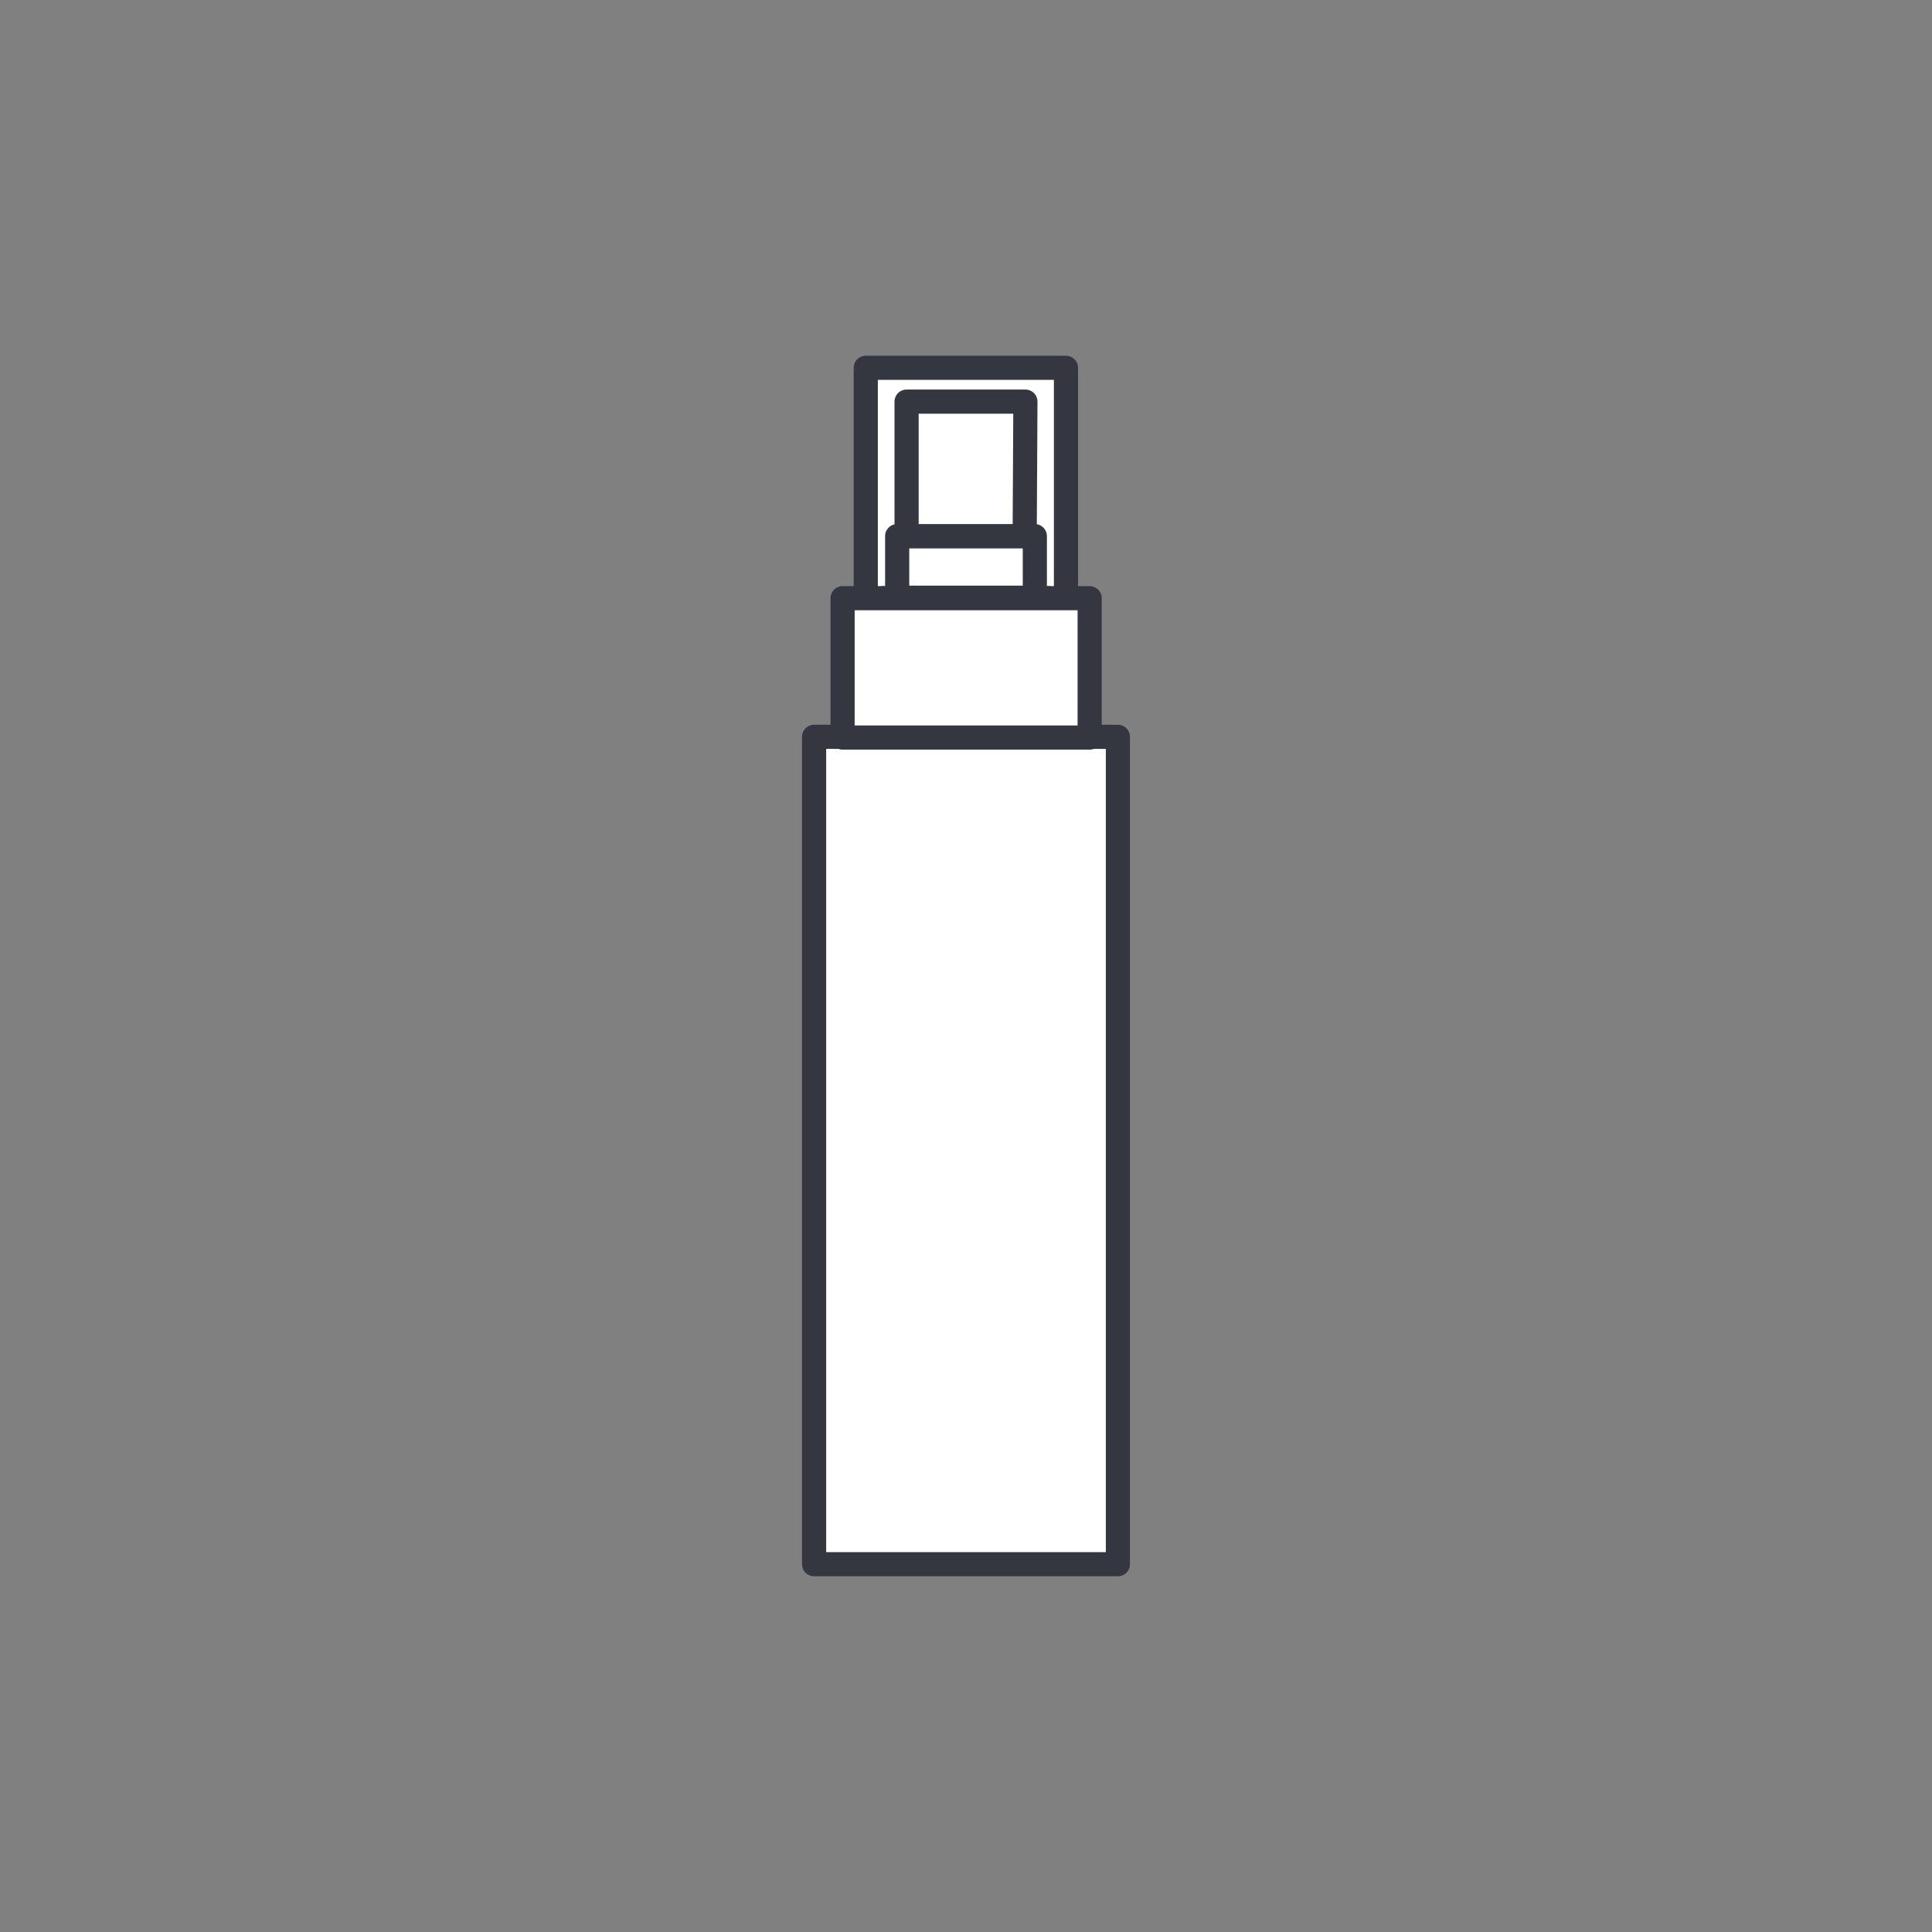
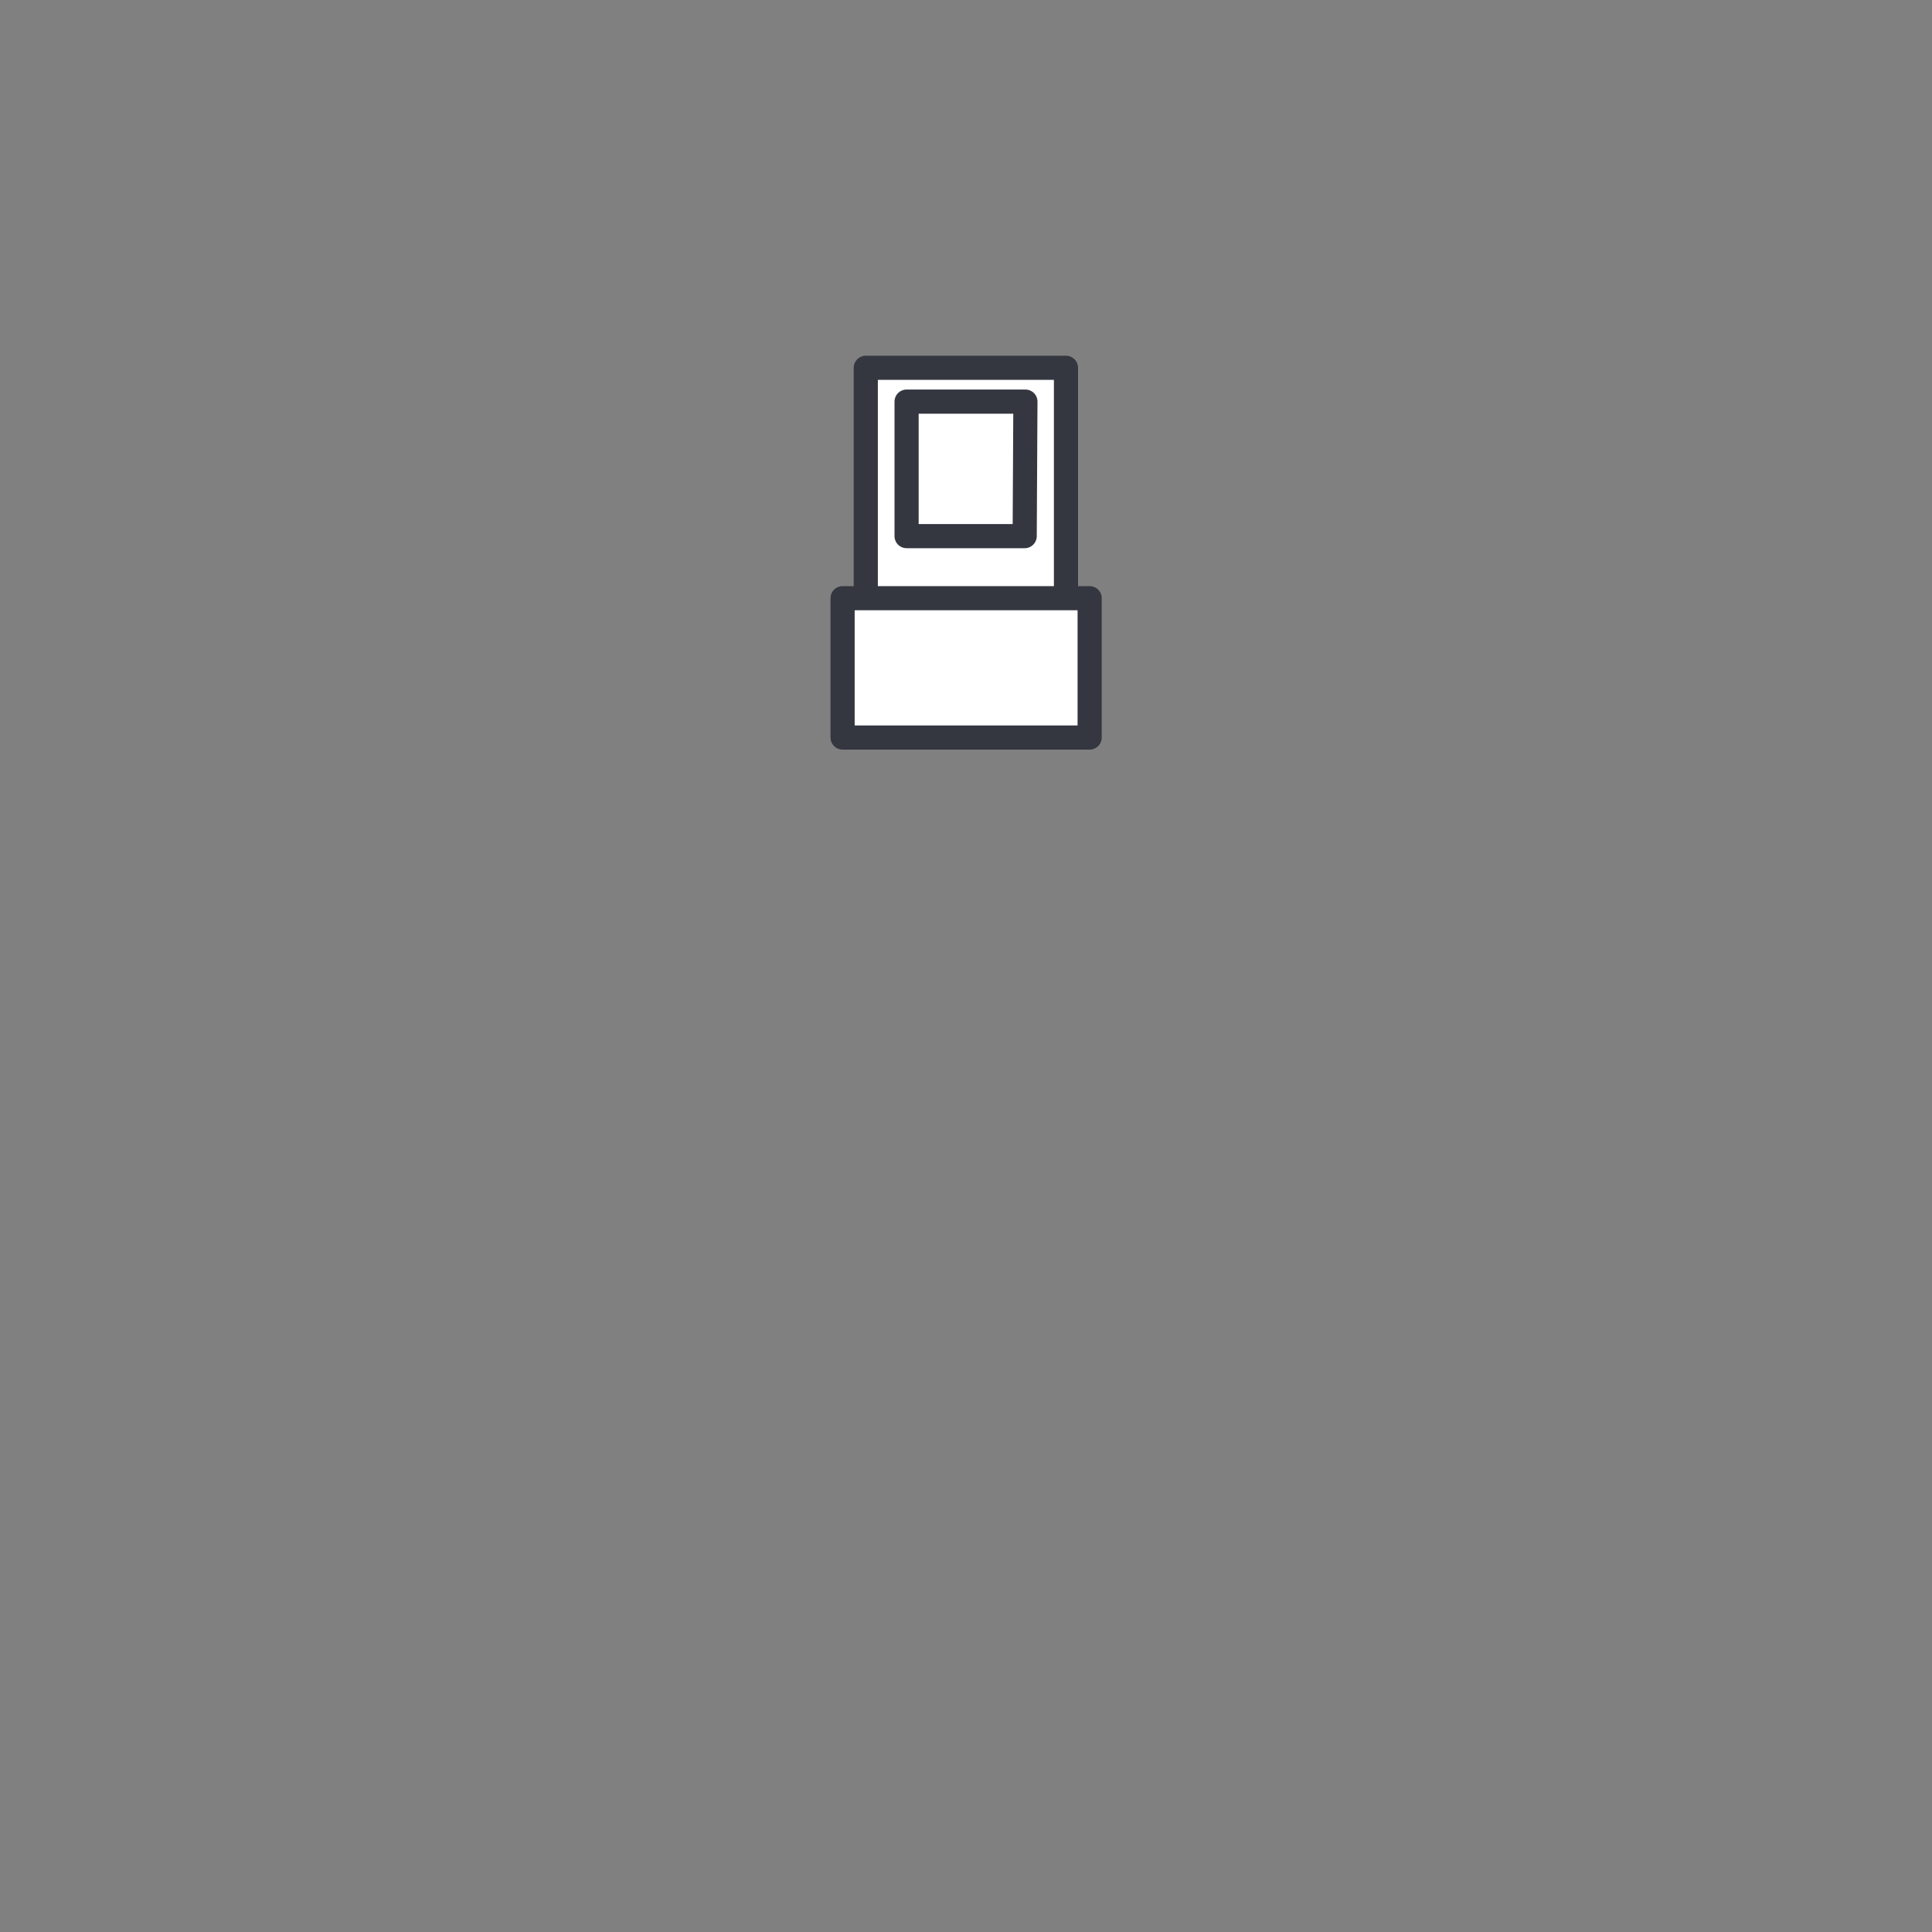
<svg xmlns="http://www.w3.org/2000/svg" id="a" viewBox="0 0 80 80">
  <rect x="0" y="0" width="80" height="80" fill="#808080" stroke="none" />
  <rect x="35.85" y="15.23" width="8.29" height="9.56" fill="#fff" stroke="#343740" stroke-linecap="round" stroke-linejoin="round" />
-   <path d="m33.71,64.77V30.51h12.58v34.17s0,.06,0,.09h-12.58Z" fill="#fff" stroke="#343740" stroke-linecap="round" stroke-linejoin="round" />
-   <rect x="37.15" y="22.2" width="5.7" height="2.55" fill="#fff" stroke="#343740" stroke-linecap="round" stroke-linejoin="round" />
-   <rect x="36.57" y="24.77" width="6.86" height="5.77" fill="#fff" stroke="#343740" stroke-linecap="round" stroke-linejoin="round" />
  <rect x="34.89" y="24.77" width="10.23" height="5.77" fill="#fff" stroke="#343740" stroke-linecap="round" stroke-linejoin="round" />
  <polygon points="42.46 16.63 42.43 22.2 37.54 22.2 37.54 16.63 42.46 16.63" fill="#fff" stroke="#343740" stroke-linecap="round" stroke-linejoin="round" />
</svg>